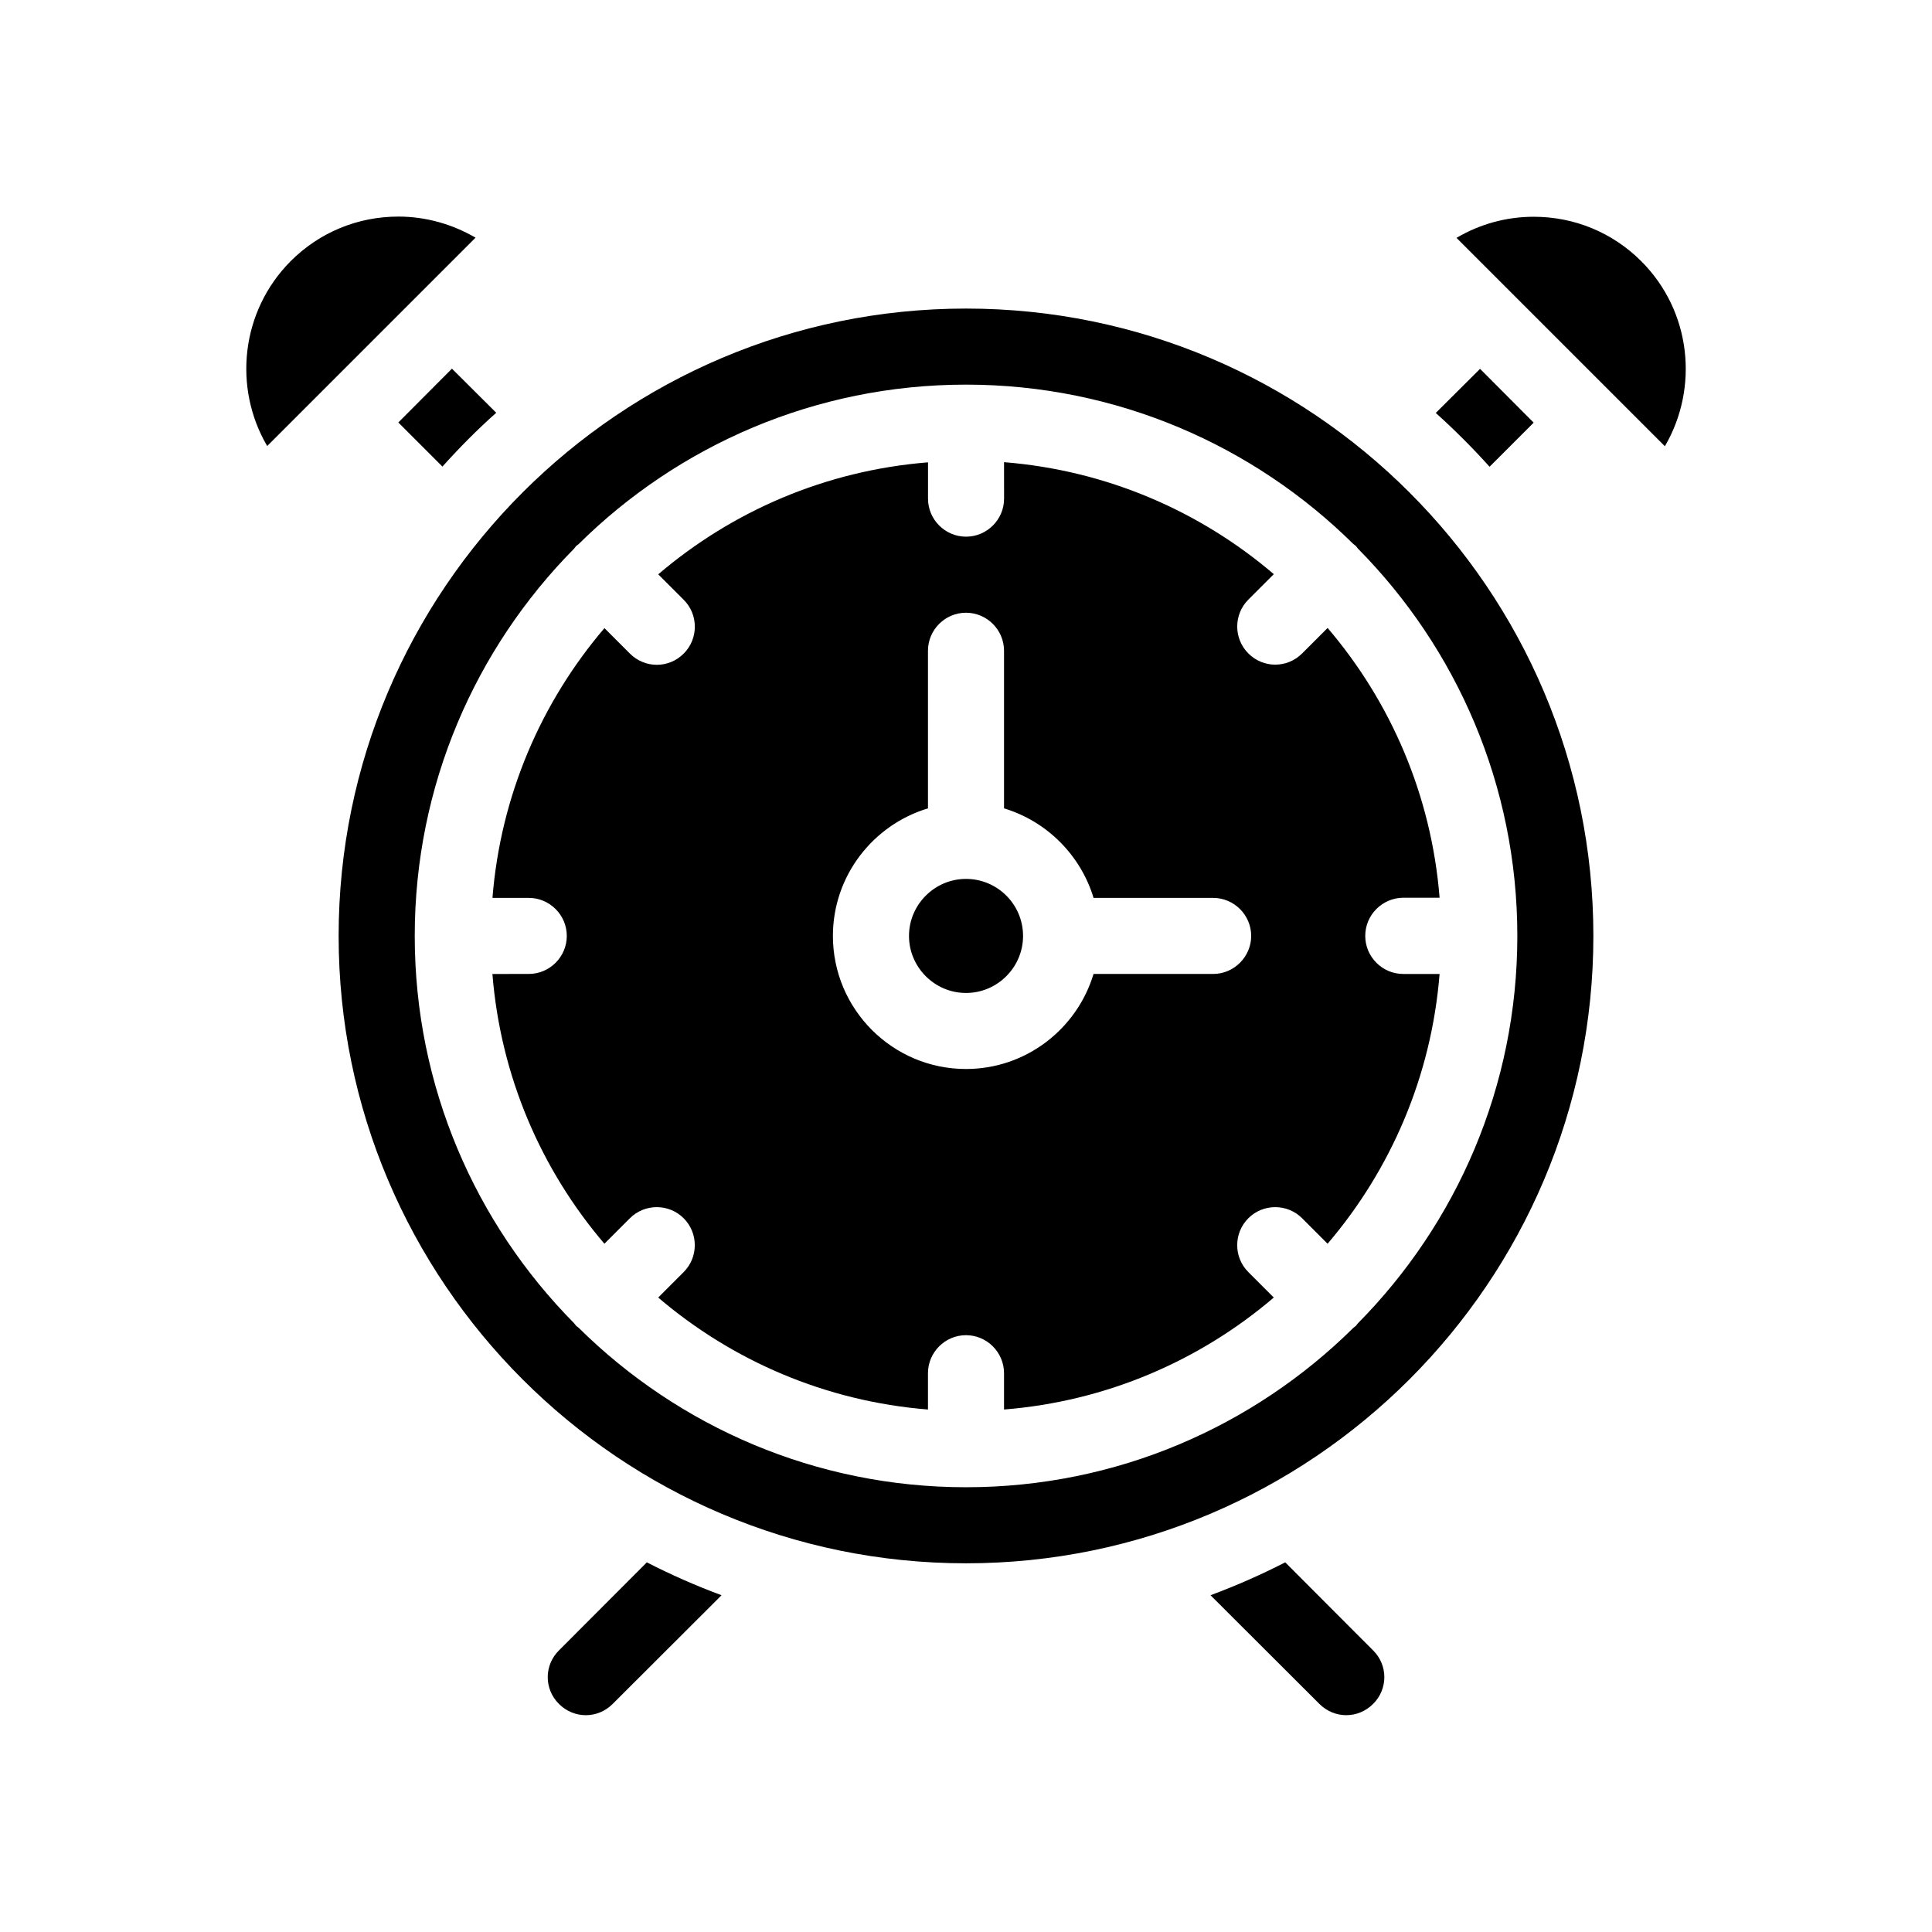
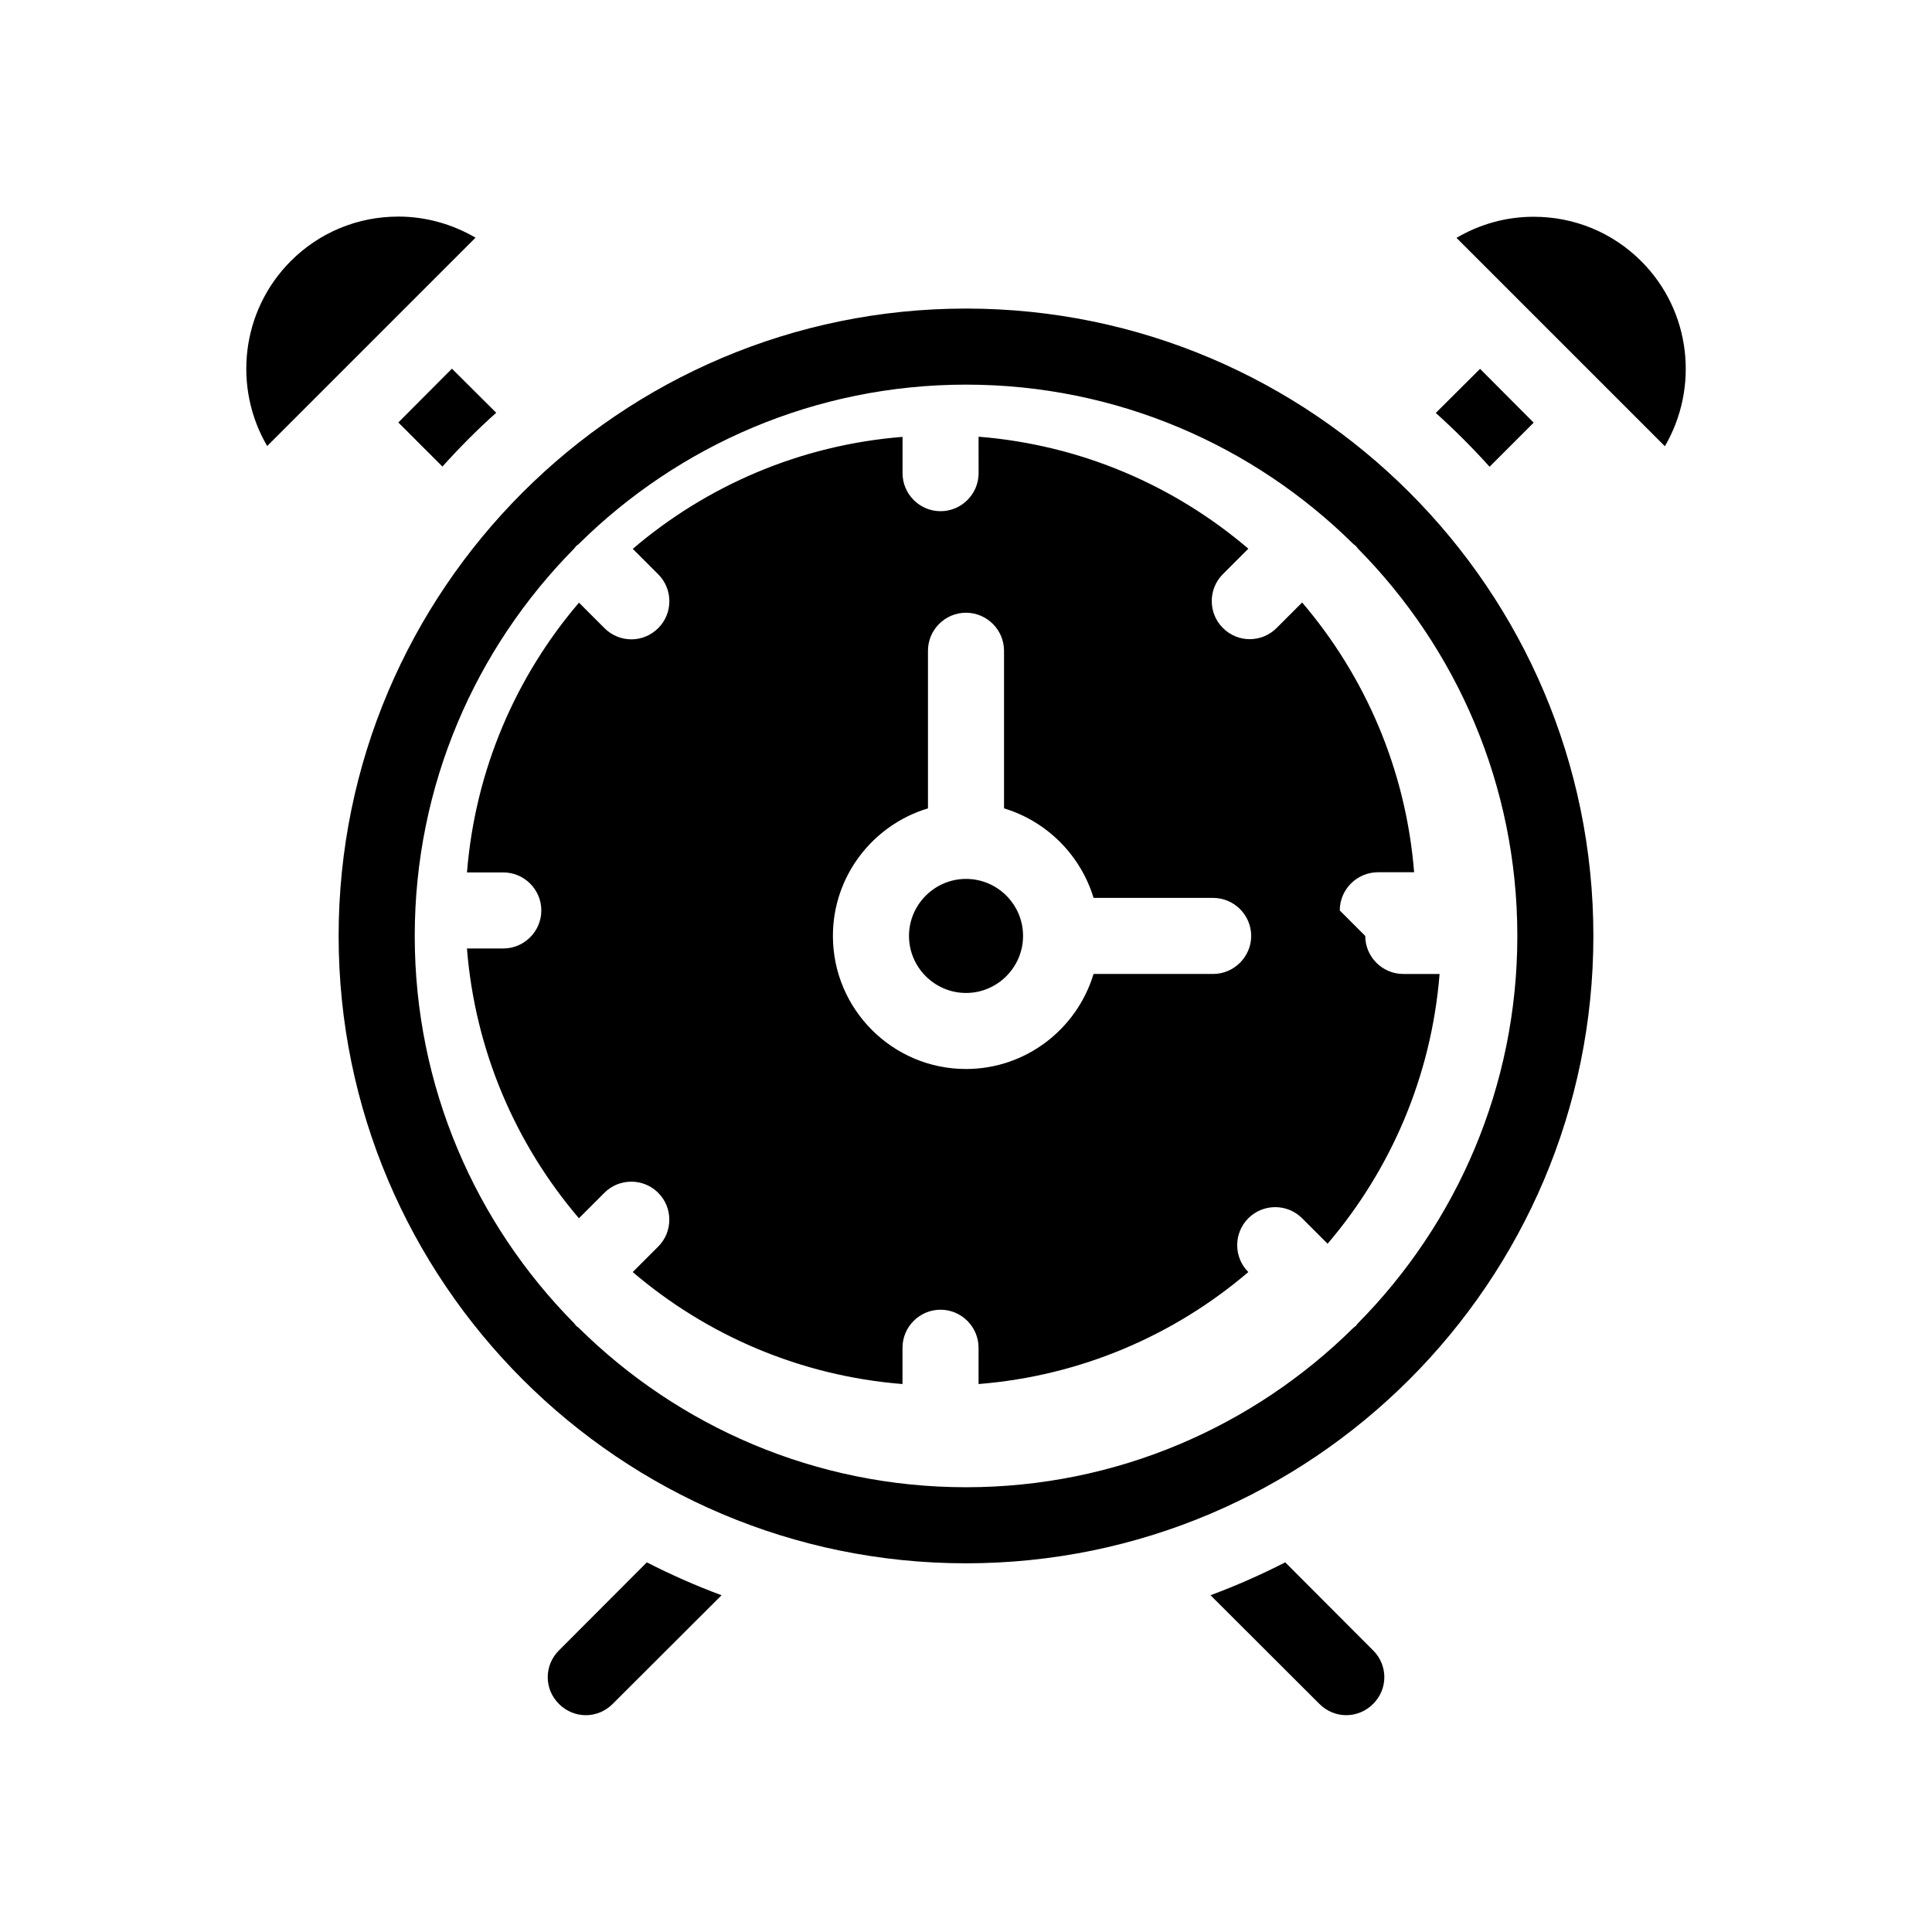
<svg xmlns="http://www.w3.org/2000/svg" fill="#000000" width="800px" height="800px" version="1.1" viewBox="144 144 512 512">
-   <path d="m263.77 241.7 11.738 11.688c-5.039 4.484-9.773 9.27-14.258 14.258l-11.688-11.688zm286.67 14.305-14.207-14.258-11.738 11.688c5.039 4.535 9.773 9.27 14.258 14.258zm-258.3 325.36c-3.981 3.93-3.981 10.277 0 14.207 1.965 1.965 4.535 2.973 7.106 2.973 2.57 0 5.141-1.008 7.106-2.973l28.867-28.816c-6.801-2.519-13.402-5.441-19.801-8.715zm192.46-23.328c-6.398 3.273-13 6.195-19.801 8.715l28.867 28.816c1.965 1.965 4.535 2.973 7.106 2.973 2.57 0 5.141-1.008 7.106-2.973 3.981-3.93 3.981-10.277 0-14.207zm-235.03-356.64c-10.781 0-20.906 4.18-28.516 11.789-13.25 13.301-15.316 33.555-6.246 49.02l55.215-55.219c-6.144-3.578-13.148-5.59-20.453-5.59zm329.39 11.836c-7.609-7.609-17.734-11.789-28.516-11.789-7.305 0-14.309 1.965-20.453 5.594l55.219 55.219c9.062-15.52 7-35.77-6.25-49.023zm-12.699 178.8c0 91.691-74.562 166.26-166.26 166.26-91.691 0-166.26-74.562-166.26-166.26 0-91.691 74.562-166.26 166.26-166.26 91.695 0 166.26 74.512 166.26 166.26zm-20.152 0c0-39.953-16.121-76.227-42.219-102.62-0.203-0.25-0.352-0.453-0.555-0.707-0.25-0.203-0.453-0.352-0.707-0.555-26.398-26.098-62.676-42.219-102.62-42.219-39.953 0-76.227 16.121-102.62 42.219-0.25 0.203-0.453 0.352-0.707 0.555-0.203 0.25-0.352 0.453-0.555 0.707-26.094 26.398-42.215 62.672-42.215 102.62 0 39.953 16.121 76.227 42.219 102.62 0.203 0.25 0.352 0.453 0.555 0.707 0.25 0.203 0.453 0.352 0.707 0.555 26.398 26.098 62.676 42.219 102.62 42.219 39.953 0 76.227-16.121 102.62-42.219 0.203-0.203 0.453-0.352 0.707-0.555 0.203-0.25 0.352-0.504 0.555-0.707 26.094-26.398 42.215-62.672 42.215-102.62zm-40.305 0c0 5.543 4.535 10.078 10.078 10.078h9.621c-2.168 27.156-12.949 51.891-29.676 71.492l-6.75-6.75c-3.93-3.93-10.328-3.93-14.258 0s-3.93 10.328 0 14.258l6.75 6.75c-19.598 16.727-44.336 27.508-71.492 29.676v-9.621c0-5.543-4.535-10.078-10.078-10.078-5.543 0-10.078 4.535-10.078 10.078v9.621c-27.156-2.168-51.891-12.949-71.492-29.676l6.75-6.75c3.93-3.93 3.93-10.328 0-14.258s-10.328-3.93-14.258 0l-6.75 6.75c-16.727-19.598-27.508-44.336-29.676-71.492l9.633-0.004c5.543 0 10.078-4.535 10.078-10.078 0-5.543-4.535-10.078-10.078-10.078h-9.621c2.168-27.156 12.949-51.891 29.676-71.492l6.75 6.75c1.965 1.965 4.535 2.973 7.152 2.973 2.57 0 5.141-1.008 7.106-2.973 3.93-3.93 3.93-10.328 0-14.258l-6.75-6.75c19.598-16.727 44.336-27.508 71.492-29.676v9.621c0 5.543 4.535 10.078 10.078 10.078 5.543 0 10.078-4.535 10.078-10.078l-0.008-9.664c27.156 2.168 51.891 12.949 71.492 29.676l-6.75 6.75c-3.93 3.93-3.93 10.328 0 14.258 1.965 1.965 4.535 2.973 7.106 2.973 2.621 0 5.188-1.008 7.152-2.973l6.75-6.75c16.727 19.598 27.508 44.336 29.676 71.492l-9.625-0.004c-5.543 0.051-10.078 4.535-10.078 10.129zm-30.227 0c0-5.543-4.535-10.078-10.078-10.078h-31.691c-3.426-11.336-12.395-20.305-23.73-23.73v-41.766c0-5.543-4.535-10.078-10.078-10.078-5.543 0-10.078 4.535-10.078 10.078v41.766c-14.559 4.383-25.191 17.887-25.191 33.805 0 19.445 15.82 35.266 35.266 35.266 15.922 0 29.422-10.629 33.805-25.191l31.699 0.004c5.543 0 10.078-4.582 10.078-10.074zm-75.57-15.113c-8.312 0-15.113 6.801-15.113 15.113s6.801 15.113 15.113 15.113 15.113-6.801 15.113-15.113c0-8.363-6.801-15.113-15.113-15.113z" />
+   <path d="m263.77 241.7 11.738 11.688c-5.039 4.484-9.773 9.27-14.258 14.258l-11.688-11.688zm286.67 14.305-14.207-14.258-11.738 11.688c5.039 4.535 9.773 9.27 14.258 14.258zm-258.3 325.36c-3.981 3.93-3.981 10.277 0 14.207 1.965 1.965 4.535 2.973 7.106 2.973 2.57 0 5.141-1.008 7.106-2.973l28.867-28.816c-6.801-2.519-13.402-5.441-19.801-8.715zm192.46-23.328c-6.398 3.273-13 6.195-19.801 8.715l28.867 28.816c1.965 1.965 4.535 2.973 7.106 2.973 2.57 0 5.141-1.008 7.106-2.973 3.981-3.93 3.981-10.277 0-14.207zm-235.03-356.64c-10.781 0-20.906 4.18-28.516 11.789-13.25 13.301-15.316 33.555-6.246 49.02l55.215-55.219c-6.144-3.578-13.148-5.59-20.453-5.59zm329.39 11.836c-7.609-7.609-17.734-11.789-28.516-11.789-7.305 0-14.309 1.965-20.453 5.594l55.219 55.219c9.062-15.52 7-35.77-6.25-49.023zm-12.699 178.8c0 91.691-74.562 166.26-166.26 166.26-91.691 0-166.26-74.562-166.26-166.26 0-91.691 74.562-166.26 166.26-166.26 91.695 0 166.26 74.512 166.26 166.26zm-20.152 0c0-39.953-16.121-76.227-42.219-102.62-0.203-0.25-0.352-0.453-0.555-0.707-0.25-0.203-0.453-0.352-0.707-0.555-26.398-26.098-62.676-42.219-102.62-42.219-39.953 0-76.227 16.121-102.62 42.219-0.25 0.203-0.453 0.352-0.707 0.555-0.203 0.25-0.352 0.453-0.555 0.707-26.094 26.398-42.215 62.672-42.215 102.62 0 39.953 16.121 76.227 42.219 102.62 0.203 0.25 0.352 0.453 0.555 0.707 0.25 0.203 0.453 0.352 0.707 0.555 26.398 26.098 62.676 42.219 102.62 42.219 39.953 0 76.227-16.121 102.62-42.219 0.203-0.203 0.453-0.352 0.707-0.555 0.203-0.25 0.352-0.504 0.555-0.707 26.094-26.398 42.215-62.672 42.215-102.62zm-40.305 0c0 5.543 4.535 10.078 10.078 10.078h9.621c-2.168 27.156-12.949 51.891-29.676 71.492l-6.75-6.75c-3.93-3.93-10.328-3.93-14.258 0s-3.93 10.328 0 14.258c-19.598 16.727-44.336 27.508-71.492 29.676v-9.621c0-5.543-4.535-10.078-10.078-10.078-5.543 0-10.078 4.535-10.078 10.078v9.621c-27.156-2.168-51.891-12.949-71.492-29.676l6.75-6.75c3.93-3.93 3.93-10.328 0-14.258s-10.328-3.93-14.258 0l-6.75 6.75c-16.727-19.598-27.508-44.336-29.676-71.492l9.633-0.004c5.543 0 10.078-4.535 10.078-10.078 0-5.543-4.535-10.078-10.078-10.078h-9.621c2.168-27.156 12.949-51.891 29.676-71.492l6.75 6.75c1.965 1.965 4.535 2.973 7.152 2.973 2.57 0 5.141-1.008 7.106-2.973 3.93-3.93 3.93-10.328 0-14.258l-6.75-6.75c19.598-16.727 44.336-27.508 71.492-29.676v9.621c0 5.543 4.535 10.078 10.078 10.078 5.543 0 10.078-4.535 10.078-10.078l-0.008-9.664c27.156 2.168 51.891 12.949 71.492 29.676l-6.75 6.75c-3.93 3.93-3.93 10.328 0 14.258 1.965 1.965 4.535 2.973 7.106 2.973 2.621 0 5.188-1.008 7.152-2.973l6.75-6.75c16.727 19.598 27.508 44.336 29.676 71.492l-9.625-0.004c-5.543 0.051-10.078 4.535-10.078 10.129zm-30.227 0c0-5.543-4.535-10.078-10.078-10.078h-31.691c-3.426-11.336-12.395-20.305-23.73-23.73v-41.766c0-5.543-4.535-10.078-10.078-10.078-5.543 0-10.078 4.535-10.078 10.078v41.766c-14.559 4.383-25.191 17.887-25.191 33.805 0 19.445 15.82 35.266 35.266 35.266 15.922 0 29.422-10.629 33.805-25.191l31.699 0.004c5.543 0 10.078-4.582 10.078-10.074zm-75.57-15.113c-8.312 0-15.113 6.801-15.113 15.113s6.801 15.113 15.113 15.113 15.113-6.801 15.113-15.113c0-8.363-6.801-15.113-15.113-15.113z" />
</svg>